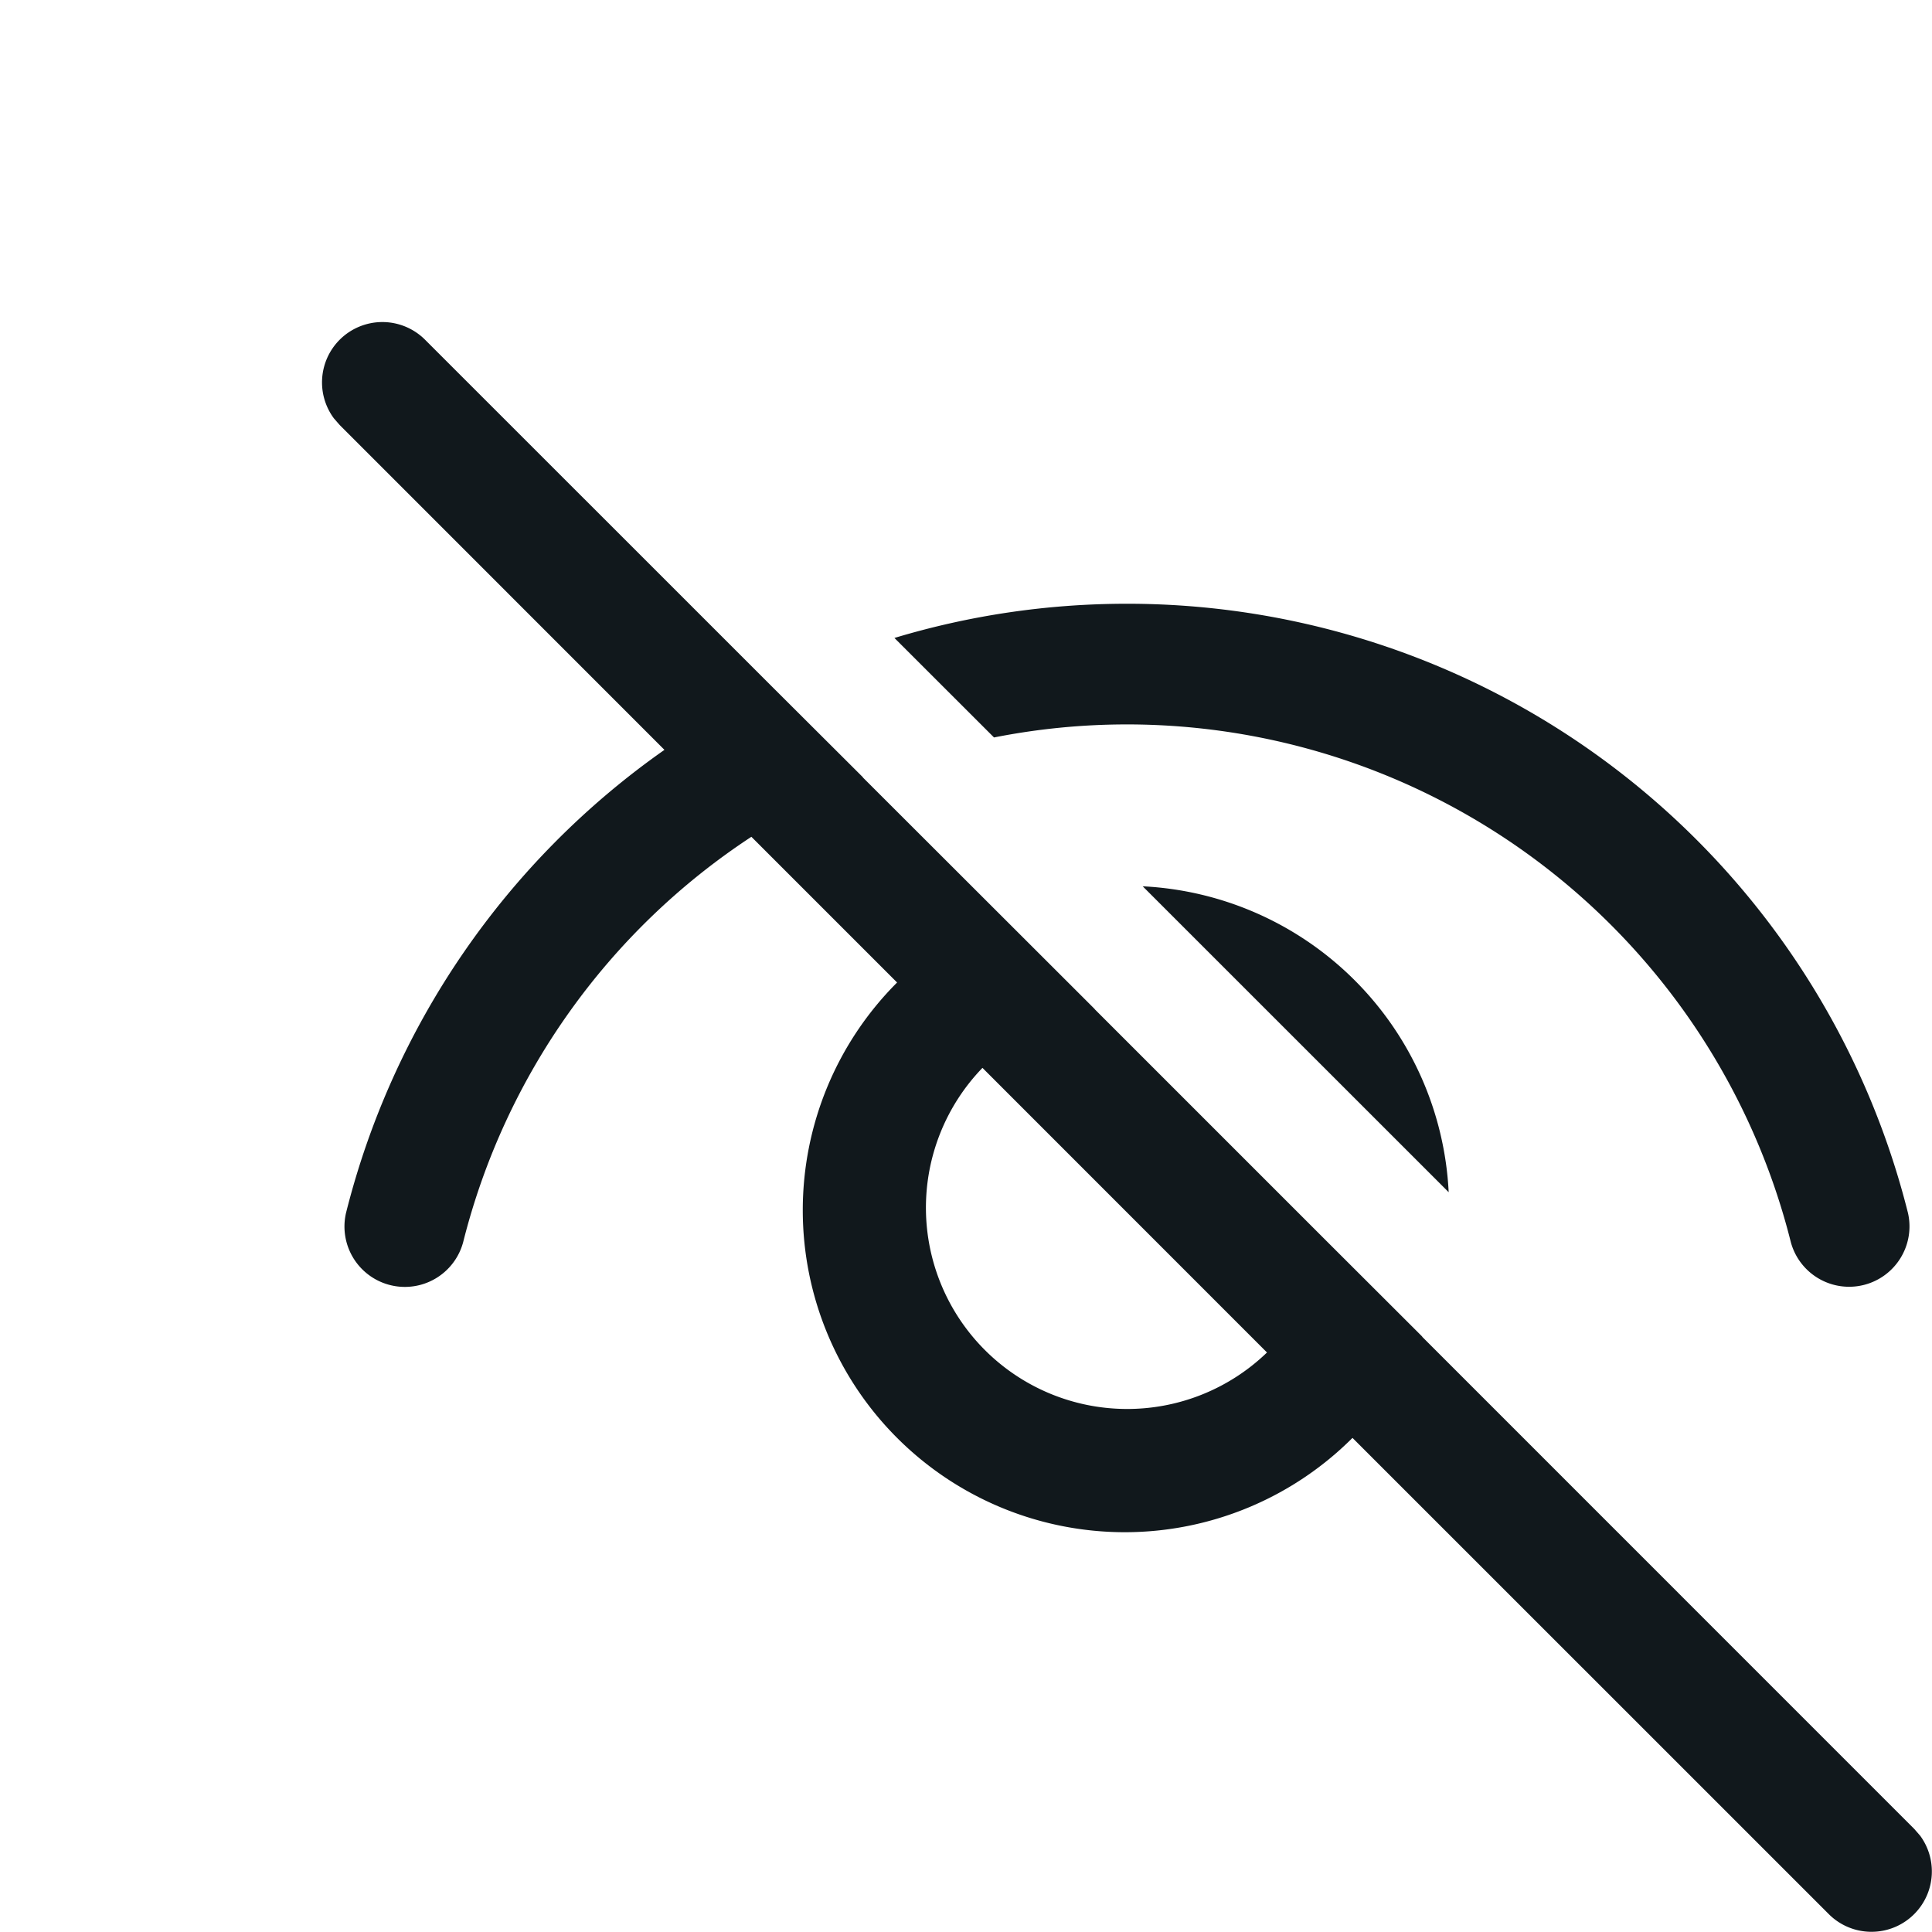
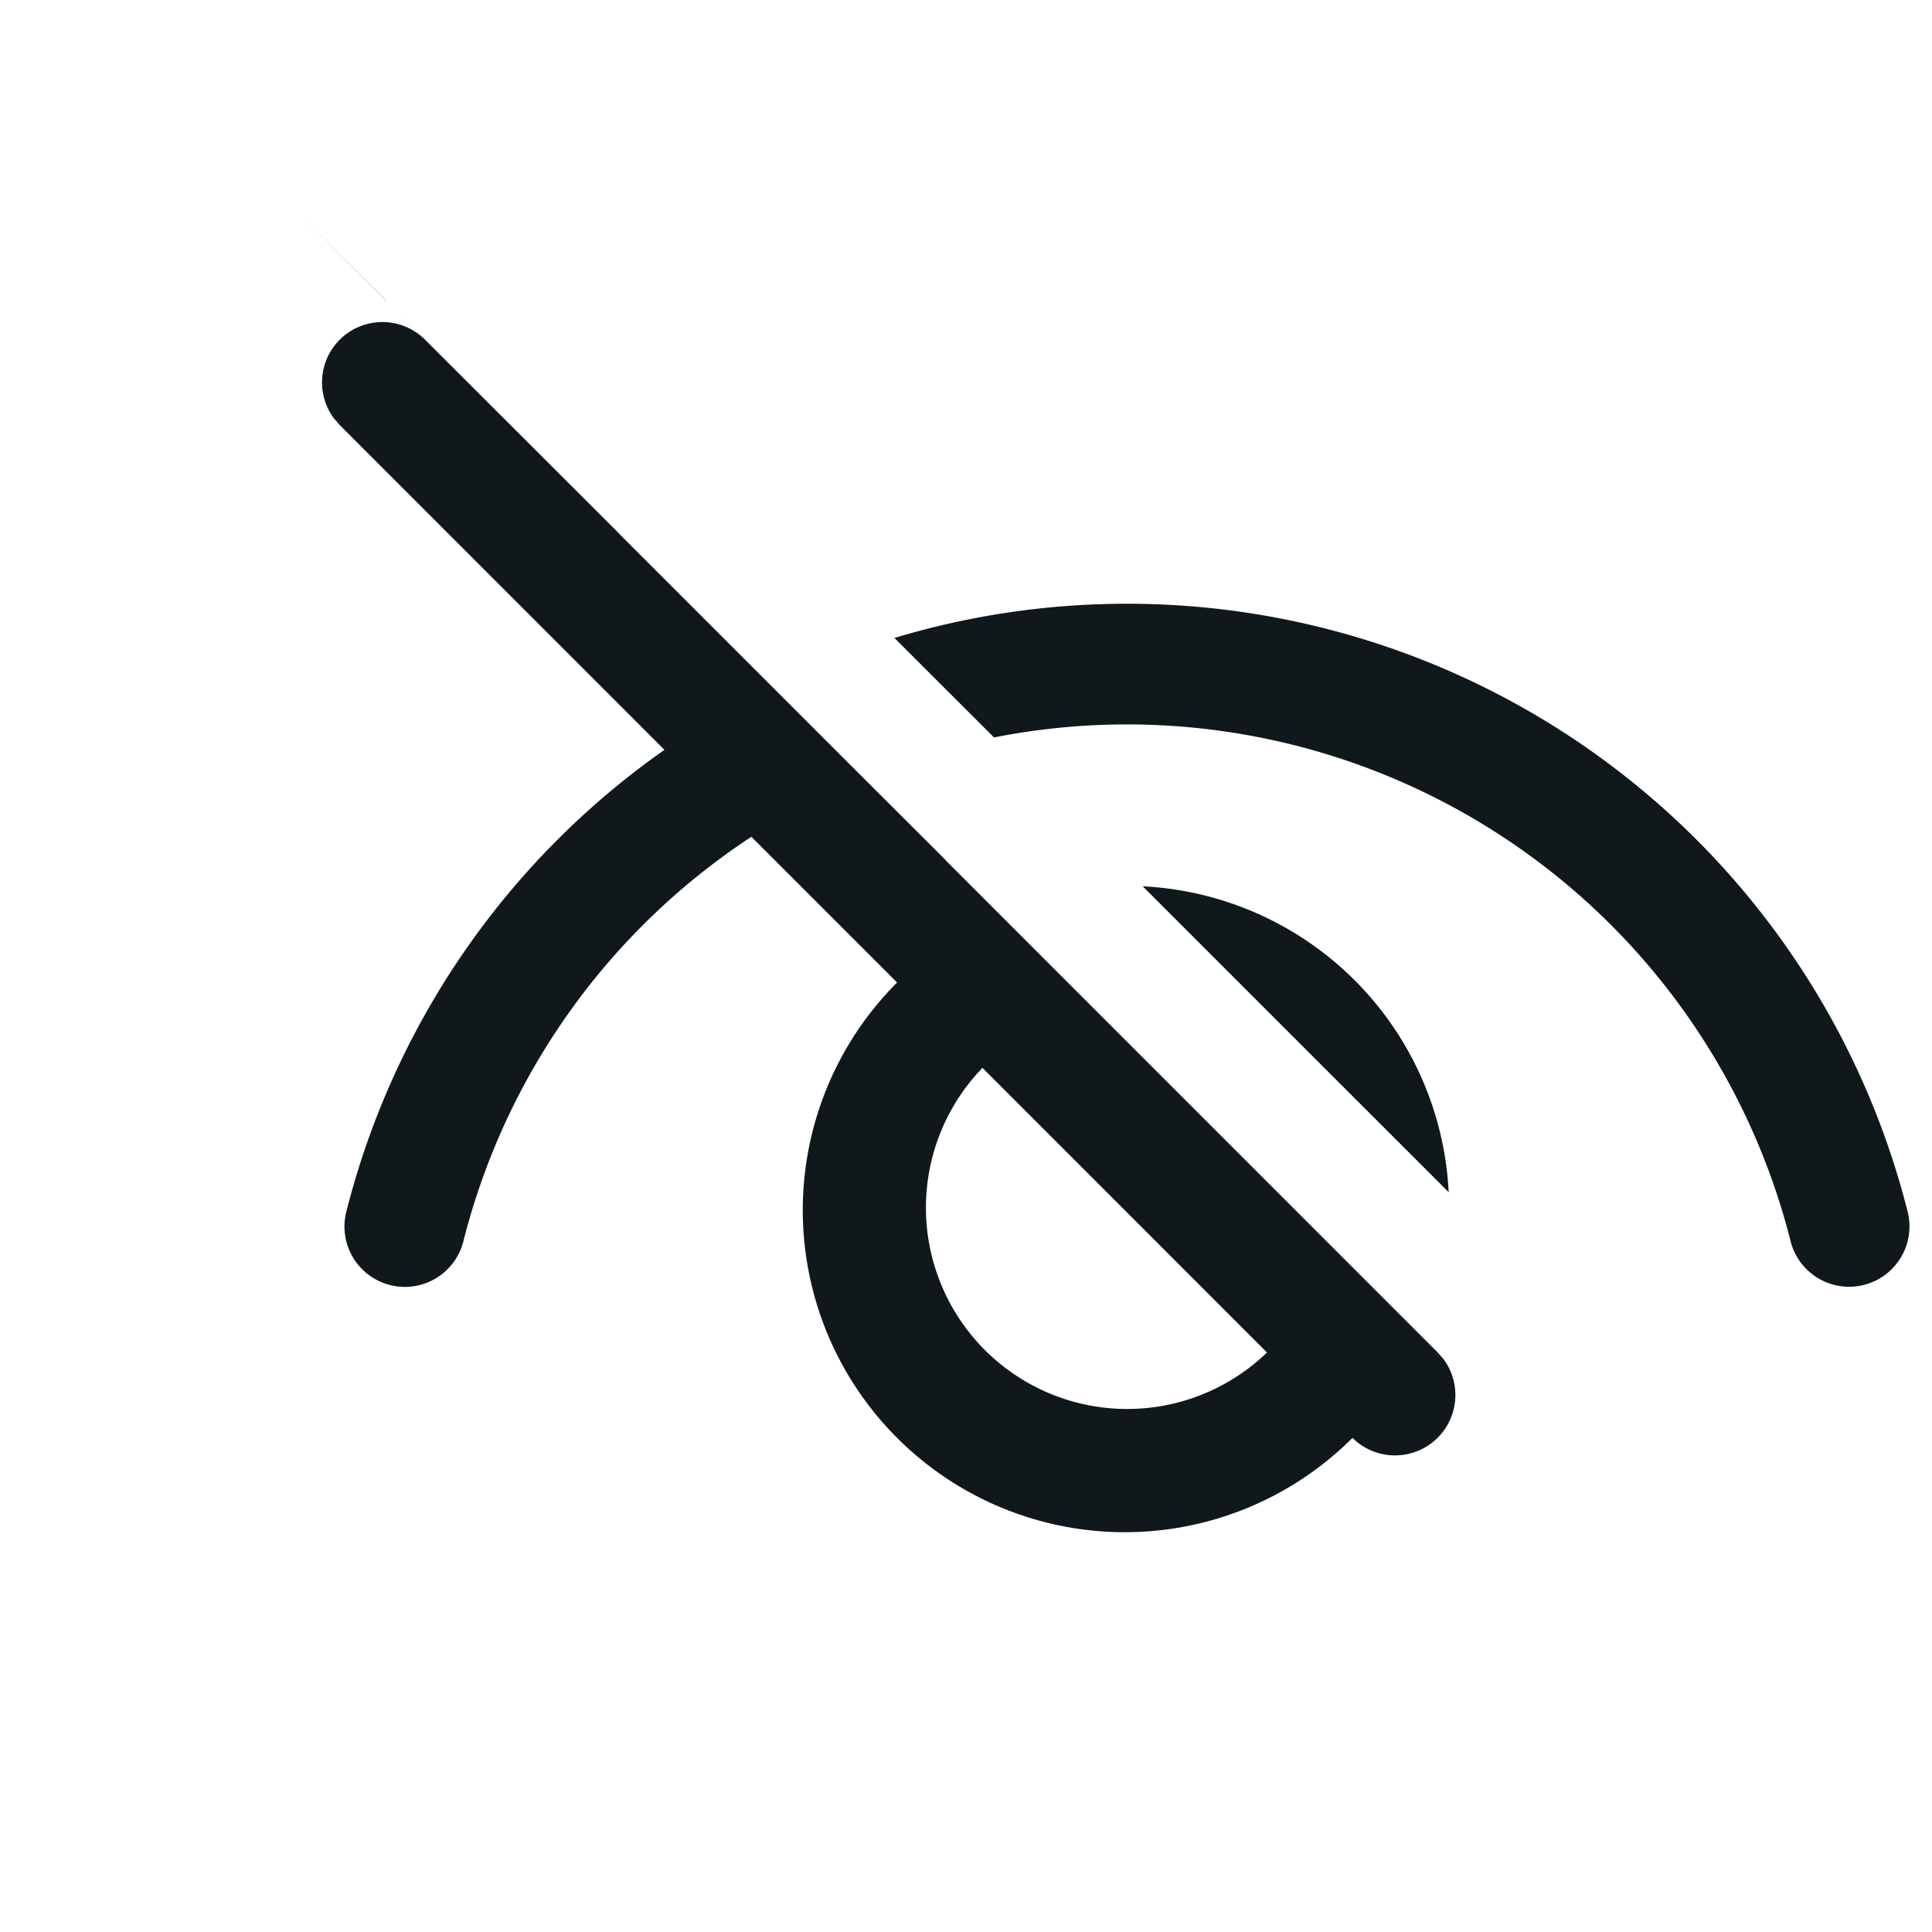
<svg xmlns="http://www.w3.org/2000/svg" width="24" height="24" fill="none">
-   <path fill="#11181C" d="M4.22 4.22a.75.75 0 0 0-.073.976l.073.084 4.034 4.035a10 10 0 0 0-3.955 5.75.75.75 0 0 0 1.455.364 8.5 8.5 0 0 1 3.58-5.034l1.81 1.81a4 4 0 0 0 5.657 5.657l5.919 5.918a.75.75 0 0 0 1.133-.976l-.073-.084-6.113-6.114.001-.002-1.2-1.198-2.87-2.87h.002l-2.881-2.878.001-.002-1.133-1.13L5.28 4.22a.75.75 0 0 0-1.06 0m7.984 9.045 3.535 3.536a2.5 2.5 0 0 1-3.535-3.535M14 7.5c-1 0-1.97.148-2.889.425l1.237 1.236a8.503 8.503 0 0 1 9.899 6.272.75.75 0 0 0 1.455-.363A10 10 0 0 0 14 7.5m.195 3.51 3.801 3.8a4.003 4.003 0 0 0-3.801-3.8" />
+   <path fill="#11181C" d="M4.22 4.22a.75.75 0 0 0-.073.976l.073.084 4.034 4.035a10 10 0 0 0-3.955 5.75.75.75 0 0 0 1.455.364 8.5 8.5 0 0 1 3.58-5.034l1.81 1.81a4 4 0 0 0 5.657 5.657a.75.75 0 0 0 1.133-.976l-.073-.084-6.113-6.114.001-.002-1.2-1.198-2.87-2.87h.002l-2.881-2.878.001-.002-1.133-1.13L5.28 4.22a.75.75 0 0 0-1.06 0m7.984 9.045 3.535 3.536a2.5 2.5 0 0 1-3.535-3.535M14 7.5c-1 0-1.97.148-2.889.425l1.237 1.236a8.503 8.503 0 0 1 9.899 6.272.75.75 0 0 0 1.455-.363A10 10 0 0 0 14 7.5m.195 3.51 3.801 3.8a4.003 4.003 0 0 0-3.801-3.8" />
</svg>